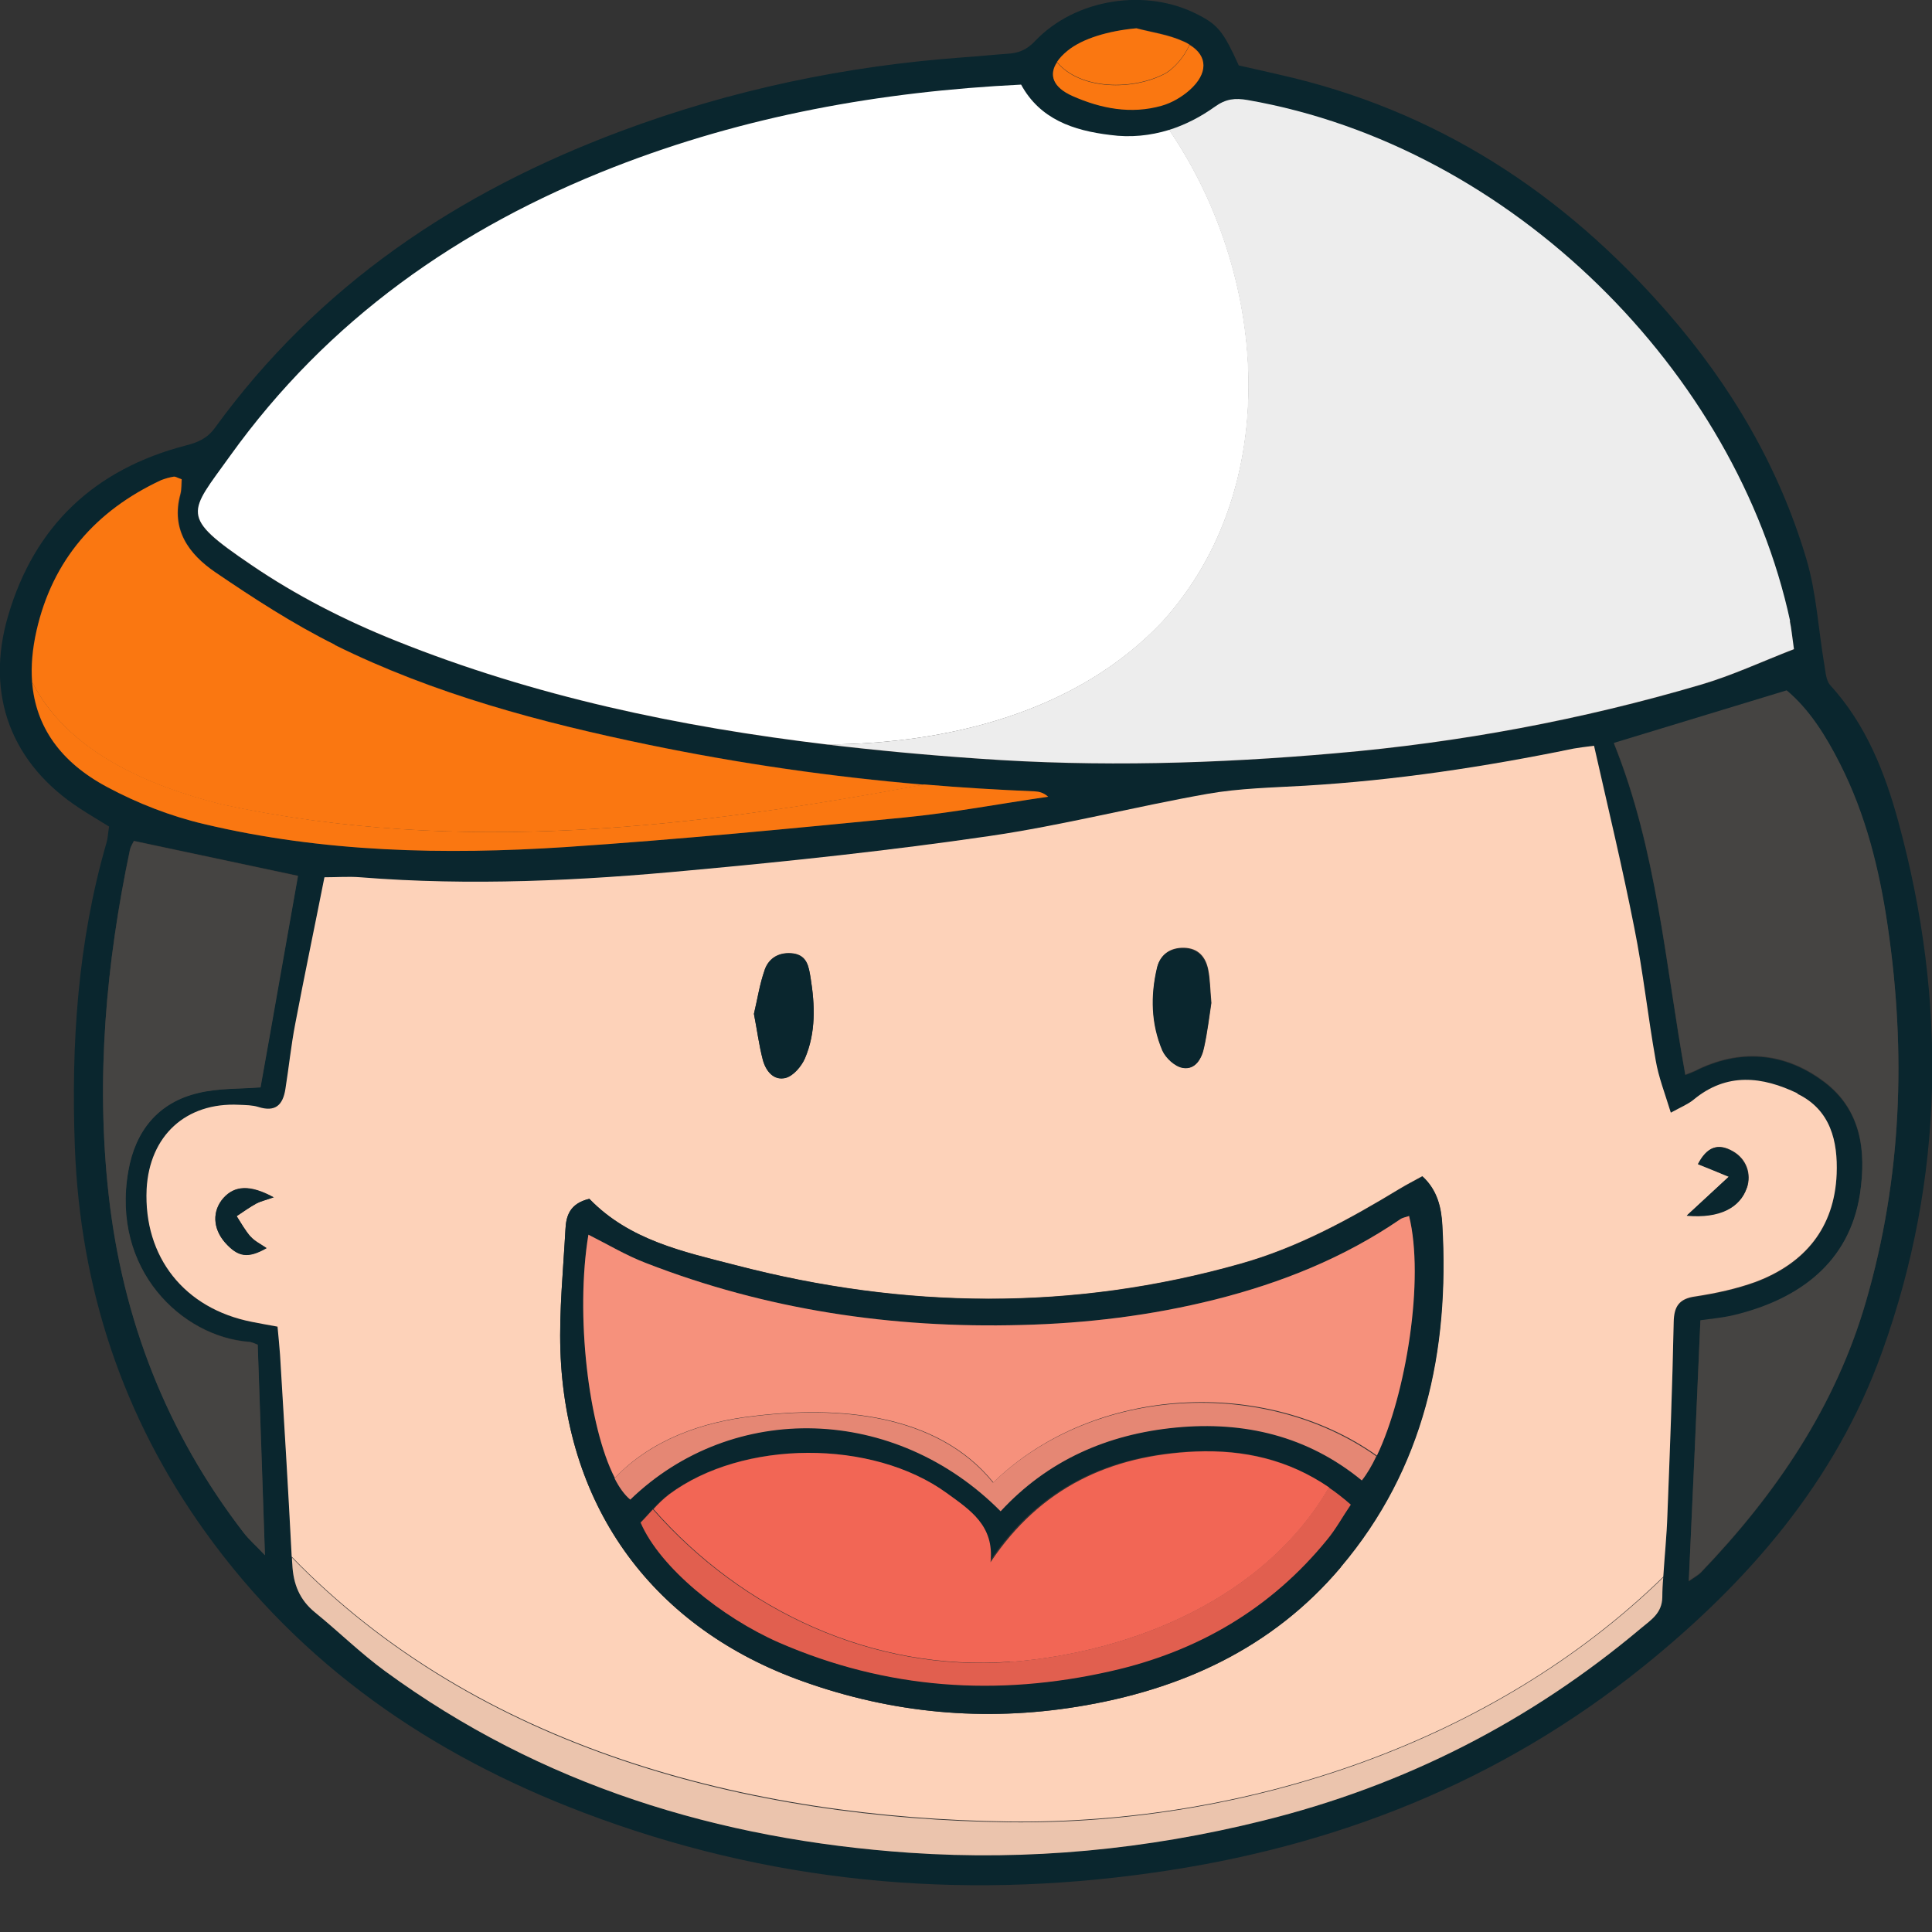
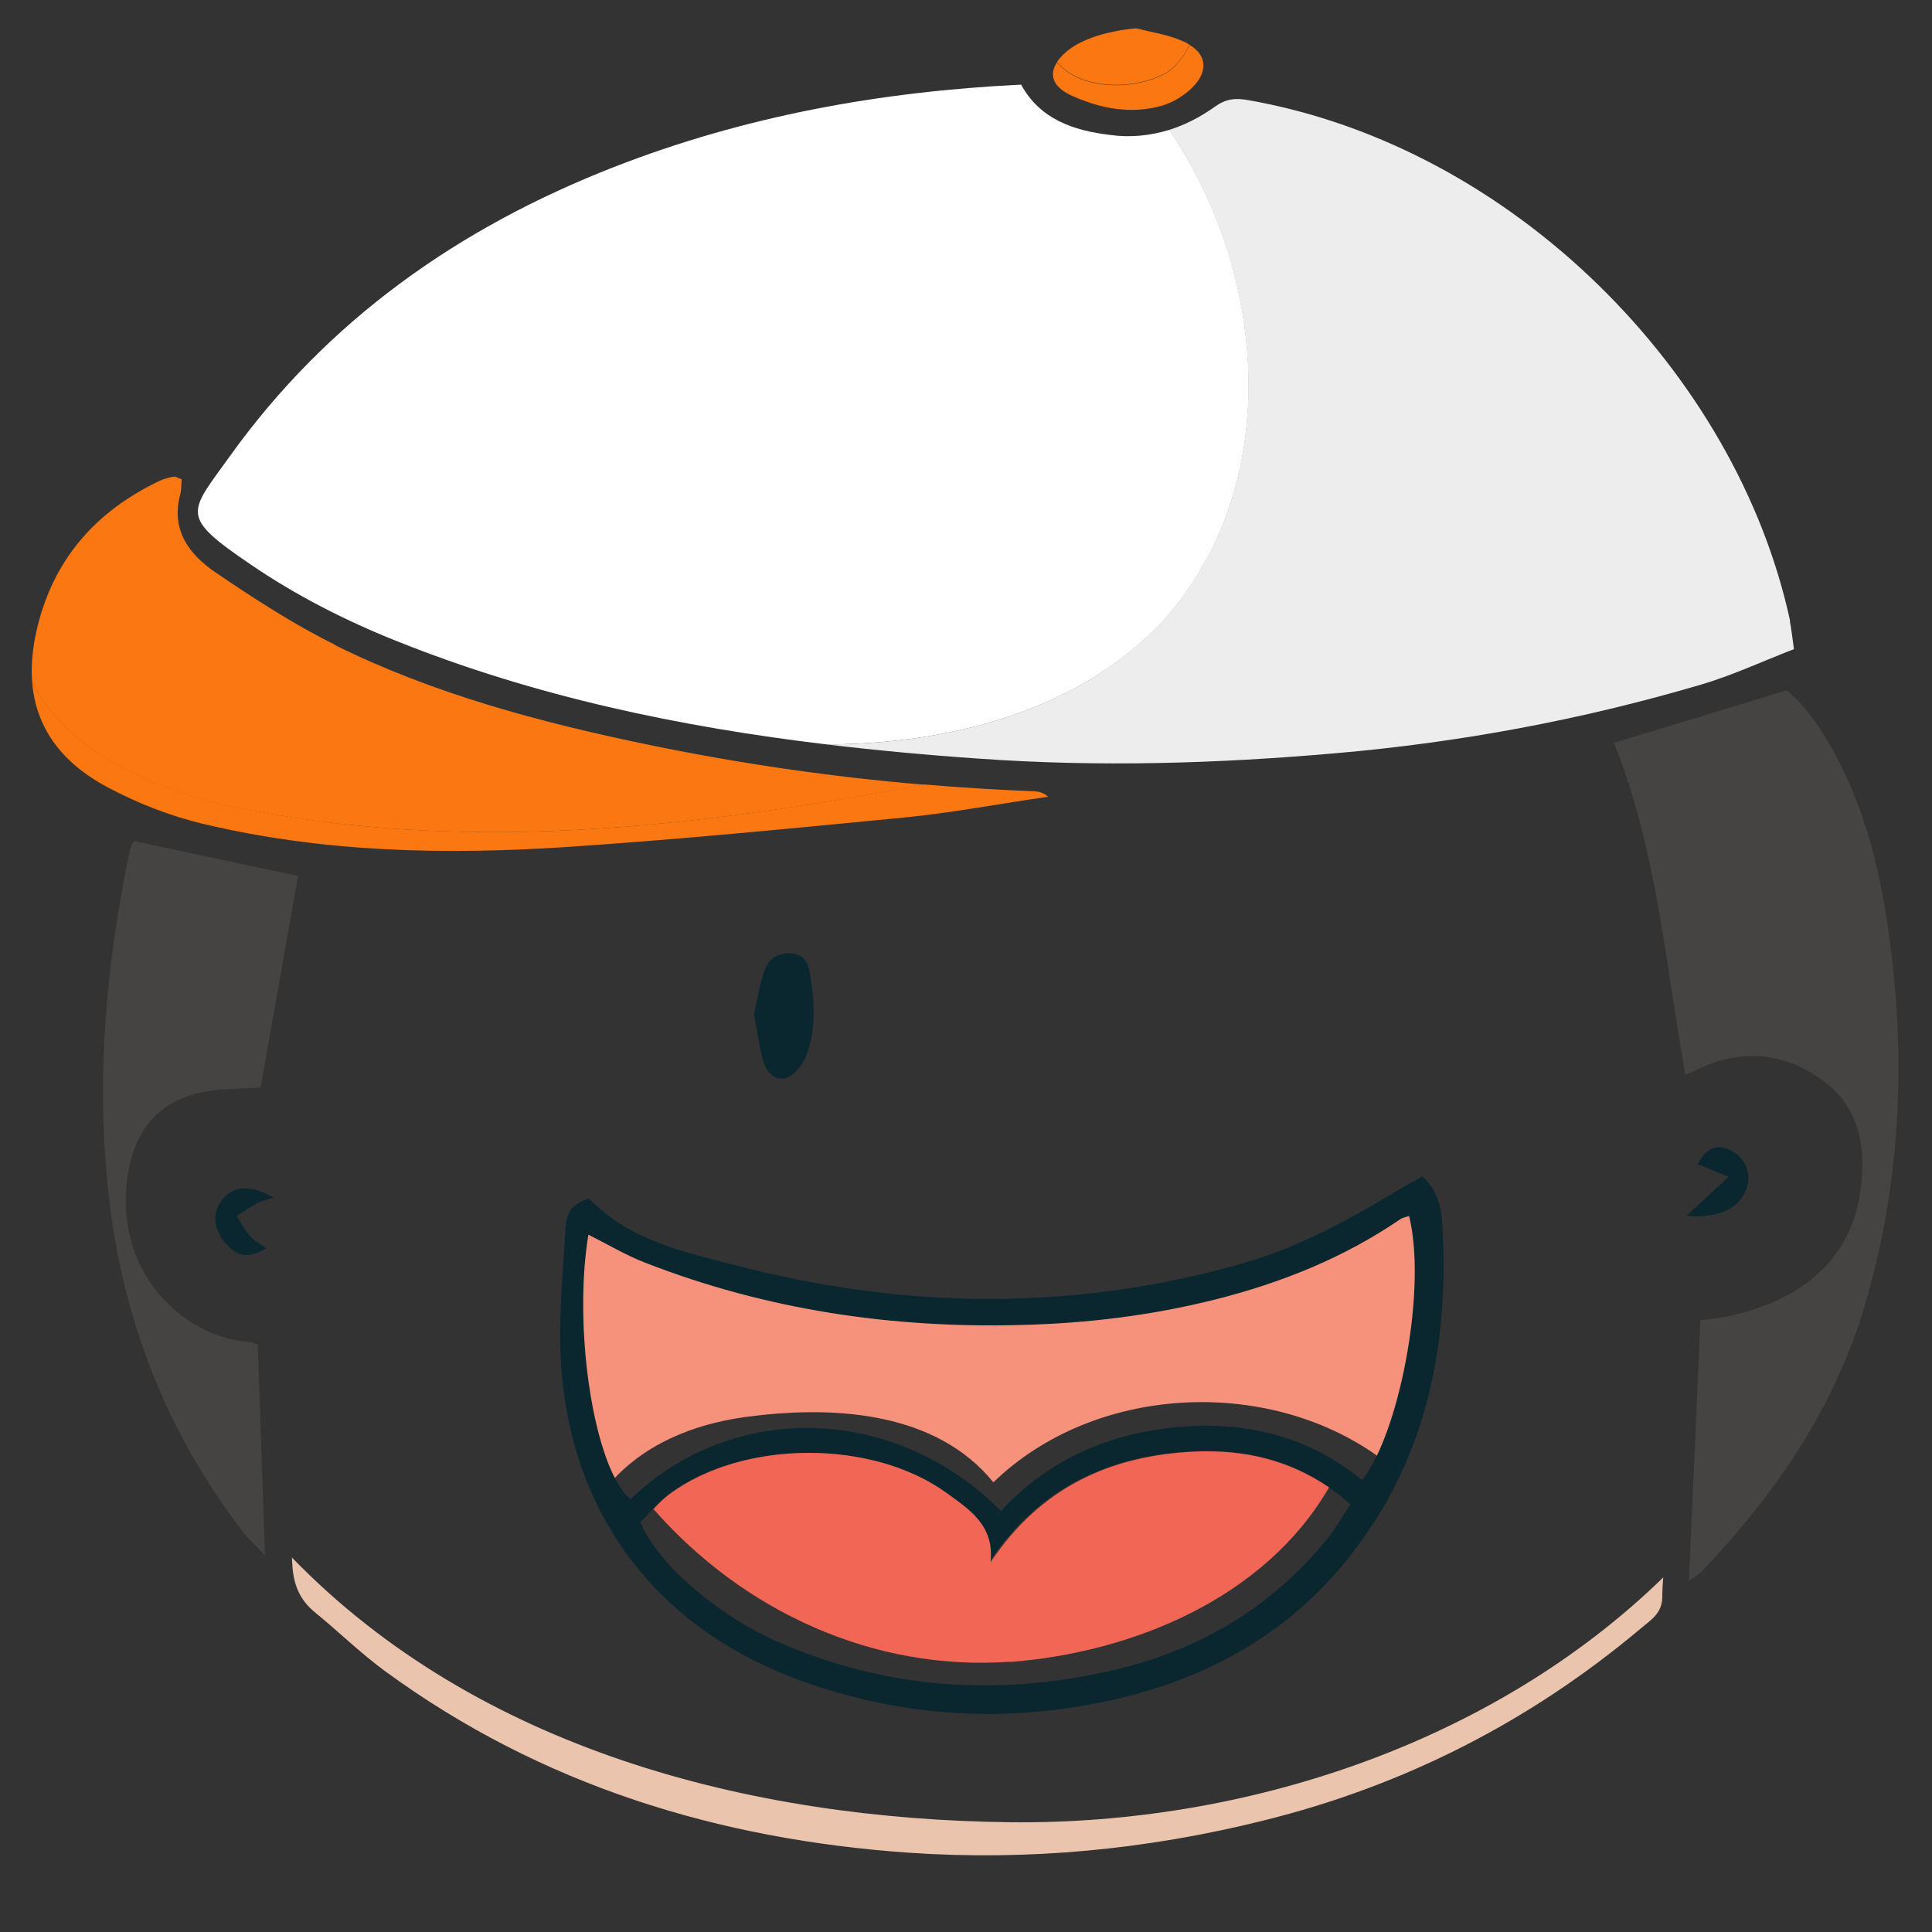
<svg xmlns="http://www.w3.org/2000/svg" width="54" height="54" viewBox="0 0 54 54" fill="none">
  <rect x="0" y="0" width="54" height="54" fill="#333333" stroke="none" />
  <g clip-path="url(#clip0_1932_8313)">
-     <path d="M3.05 23.103C2.751 22.919 2.496 22.769 2.241 22.602C0.315 21.353 -0.423 19.418 0.227 17.211C0.966 14.687 2.655 13.112 5.188 12.453C5.531 12.365 5.786 12.259 6.006 11.96C8.899 7.976 12.786 5.373 17.351 3.667C20.455 2.506 23.657 1.837 26.963 1.6C27.359 1.574 27.755 1.53 28.151 1.503C28.467 1.486 28.696 1.398 28.934 1.143C30.068 -0.045 32.047 -0.344 33.489 0.413C34.043 0.694 34.202 0.896 34.624 1.829C34.984 1.908 35.362 1.996 35.749 2.084C40.138 3.069 43.691 5.382 46.62 8.75C48.388 10.782 49.724 13.051 50.49 15.628C50.771 16.577 50.824 17.598 50.991 18.583C51.026 18.776 51.035 19.022 51.158 19.154C52.152 20.245 52.679 21.573 53.058 22.962C54.421 27.949 54.359 32.927 52.6 37.799C51.307 41.396 48.88 44.202 45.934 46.577C41.915 49.813 37.297 51.633 32.205 52.346C26.752 53.12 21.449 52.618 16.295 50.657C12.039 49.039 8.415 46.55 5.733 42.812C3.429 39.602 2.241 36.005 2.092 32.056C1.986 29.18 2.171 26.331 2.98 23.543C3.015 23.429 3.015 23.305 3.05 23.094V23.103ZM44.562 20.852C44.289 20.887 44.14 20.904 43.99 20.931C41.51 21.441 39.012 21.819 36.48 21.969C35.565 22.021 34.65 22.039 33.753 22.197C31.713 22.558 29.707 23.077 27.658 23.376C24.888 23.78 22.091 24.079 19.303 24.334C16.234 24.625 13.156 24.774 10.078 24.528C9.752 24.502 9.427 24.528 9.075 24.528C8.793 25.953 8.512 27.29 8.257 28.635C8.143 29.233 8.081 29.84 7.984 30.447C7.914 30.895 7.703 31.098 7.228 30.948C7.061 30.895 6.867 30.895 6.683 30.887C5.205 30.816 4.185 31.748 4.106 33.244C4.018 35.143 5.161 36.586 7.052 36.955C7.281 36.999 7.509 37.043 7.764 37.087C7.791 37.386 7.817 37.623 7.835 37.87C7.949 39.822 8.072 41.766 8.169 43.718C8.195 44.272 8.371 44.712 8.802 45.064C9.462 45.6 10.078 46.207 10.764 46.708C15.126 49.901 20.086 51.414 25.416 51.783C28.749 52.012 32.047 51.695 35.301 50.886C39.25 49.91 42.768 48.116 45.872 45.504C46.145 45.275 46.453 45.09 46.462 44.642C46.479 43.877 46.567 43.12 46.602 42.364C46.673 40.57 46.743 38.767 46.778 36.973C46.787 36.533 46.928 36.313 47.385 36.251C47.957 36.163 48.528 36.04 49.065 35.847C50.446 35.328 51.272 34.334 51.334 32.83C51.369 31.916 51.167 31.036 50.234 30.587C49.249 30.113 48.256 29.989 47.324 30.763C47.174 30.887 46.98 30.966 46.69 31.124C46.532 30.579 46.347 30.13 46.268 29.664C46.048 28.433 45.916 27.184 45.67 25.962C45.336 24.264 44.931 22.584 44.544 20.869L44.562 20.852ZM50.147 18.152C50.094 17.782 50.076 17.571 50.032 17.369C48.537 10.43 42.275 4.098 34.87 2.805C34.518 2.743 34.263 2.77 33.955 2.989C33.093 3.605 32.108 3.913 31.027 3.781C29.998 3.658 29.066 3.341 28.538 2.374C24.589 2.567 20.807 3.253 17.157 4.678C12.813 6.375 9.154 8.952 6.428 12.752C5.276 14.361 4.994 14.423 7.017 15.795C8.266 16.648 9.647 17.351 11.054 17.914C16.287 20.007 21.792 20.825 27.368 21.212C30.692 21.45 34.008 21.353 37.324 21.063C40.798 20.764 44.201 20.131 47.543 19.145C48.414 18.89 49.241 18.503 50.147 18.152ZM5.073 13.394C4.959 13.358 4.906 13.315 4.853 13.323C4.739 13.341 4.616 13.376 4.502 13.42C2.672 14.273 1.467 15.654 1.019 17.624C0.57 19.568 1.221 21.054 2.989 21.995C3.842 22.452 4.765 22.813 5.707 23.033C9.031 23.824 12.417 23.895 15.803 23.675C18.96 23.464 22.118 23.156 25.275 22.848C26.62 22.716 27.957 22.461 29.294 22.268C29.162 22.153 29.048 22.127 28.925 22.118C25.293 21.977 21.695 21.547 18.142 20.817C15.126 20.192 12.153 19.401 9.374 18.029C8.204 17.448 7.096 16.727 6.023 15.997C5.293 15.496 4.783 14.81 5.056 13.816C5.091 13.675 5.082 13.526 5.091 13.402L5.073 13.394ZM47.526 36.911C47.42 39.356 47.315 41.73 47.2 44.202C47.394 44.07 47.473 44.026 47.535 43.964C49.628 41.783 51.299 39.33 52.152 36.392C53.154 32.936 53.286 29.427 52.759 25.891C52.53 24.326 52.143 22.778 51.422 21.353C51.026 20.561 50.56 19.831 49.935 19.313C48.291 19.814 46.725 20.289 45.107 20.781C46.312 23.772 46.541 26.938 47.104 30.051C47.262 29.989 47.315 29.972 47.367 29.945C48.634 29.303 49.883 29.418 50.982 30.244C52.011 31.018 52.169 32.162 51.985 33.384C51.686 35.31 50.287 36.331 48.476 36.77C48.159 36.849 47.825 36.876 47.517 36.92L47.526 36.911ZM3.736 23.508C3.701 23.587 3.649 23.666 3.631 23.745C2.963 26.92 2.681 30.13 3.033 33.367C3.42 36.867 4.66 40.033 6.806 42.83C6.955 43.032 7.149 43.199 7.404 43.463C7.334 41.414 7.263 39.505 7.202 37.579C7.122 37.553 7.035 37.509 6.955 37.5C5.091 37.359 3.094 35.486 3.587 32.716C3.78 31.608 4.414 30.807 5.539 30.544C6.111 30.412 6.718 30.438 7.281 30.385C7.624 28.433 7.976 26.445 8.327 24.475C6.832 24.159 5.32 23.833 3.736 23.499V23.508ZM31.757 0.791C30.991 0.861 30.262 1.072 29.839 1.415C29.259 1.881 29.285 2.365 29.971 2.673C30.763 3.025 31.607 3.192 32.469 2.946C32.751 2.866 33.032 2.699 33.252 2.506C33.824 1.996 33.753 1.45 33.067 1.143C32.663 0.958 32.196 0.896 31.765 0.782L31.757 0.791Z" fill="#0A262E" />
    <path d="M8.161 43.518C8.161 43.588 8.161 43.65 8.17 43.72C8.196 44.274 8.372 44.714 8.803 45.066C9.463 45.602 10.078 46.209 10.764 46.71C15.127 49.903 20.087 51.415 25.416 51.785C28.75 52.013 32.048 51.697 35.302 50.888C39.251 49.911 42.769 48.117 45.873 45.505C46.146 45.276 46.454 45.092 46.462 44.643C46.462 44.459 46.471 44.274 46.489 44.089C41.731 48.724 34.801 51.011 28.213 50.932C20.958 50.844 13.35 48.891 8.152 43.526L8.161 43.518Z" fill="#EBC4AD" />
-     <path d="M50.245 30.562C49.26 30.087 48.266 29.964 47.334 30.738C47.184 30.861 46.991 30.94 46.7 31.099C46.533 30.553 46.357 30.105 46.278 29.639C46.058 28.407 45.926 27.158 45.68 25.936C45.346 24.238 44.941 22.559 44.554 20.844C44.282 20.879 44.132 20.896 43.983 20.923C41.503 21.433 39.005 21.811 36.472 21.961C35.557 22.014 34.643 22.031 33.746 22.189C31.705 22.55 29.7 23.069 27.651 23.368C24.881 23.772 22.084 24.071 19.296 24.326C16.227 24.617 13.148 24.766 10.07 24.52C9.745 24.494 9.419 24.52 9.068 24.52C8.786 25.945 8.505 27.282 8.25 28.627C8.135 29.225 8.074 29.832 7.977 30.439C7.907 30.887 7.696 31.09 7.221 30.94C7.054 30.887 6.86 30.887 6.675 30.879C5.198 30.808 4.178 31.741 4.098 33.236C4.011 35.135 5.154 36.578 7.045 36.947C7.273 36.991 7.502 37.035 7.757 37.079C7.784 37.378 7.81 37.615 7.827 37.862C7.942 39.744 8.056 41.626 8.153 43.508C13.351 48.873 20.958 50.816 28.214 50.913C34.801 50.992 41.731 48.714 46.489 44.071C46.525 43.499 46.586 42.919 46.604 42.347C46.674 40.553 46.744 38.75 46.78 36.956C46.788 36.516 46.929 36.296 47.386 36.235C47.958 36.147 48.53 36.024 49.066 35.83C50.447 35.311 51.274 34.317 51.335 32.813C51.37 31.899 51.168 31.019 50.236 30.571L50.245 30.562ZM7.001 34.555C7.115 34.687 7.282 34.766 7.449 34.88C6.922 35.179 6.649 35.127 6.288 34.722C5.945 34.326 5.928 33.842 6.244 33.482C6.561 33.13 6.992 33.104 7.652 33.464C7.397 33.552 7.282 33.579 7.177 33.631C6.983 33.737 6.798 33.869 6.614 33.992C6.737 34.185 6.851 34.388 7.001 34.564V34.555ZM32.347 27.035C32.435 26.675 32.708 26.481 33.095 26.49C33.491 26.499 33.702 26.745 33.772 27.106C33.825 27.369 33.825 27.651 33.86 28.029C33.807 28.372 33.755 28.829 33.658 29.269C33.596 29.577 33.42 29.902 33.069 29.841C32.849 29.806 32.594 29.568 32.497 29.357C32.18 28.61 32.163 27.827 32.347 27.044V27.035ZM21.371 27.106C21.495 26.754 21.802 26.596 22.181 26.648C22.559 26.71 22.603 27.009 22.655 27.326C22.779 28.091 22.805 28.856 22.497 29.577C22.4 29.797 22.181 30.061 21.961 30.122C21.618 30.21 21.398 29.92 21.319 29.612C21.213 29.208 21.16 28.785 21.072 28.337C21.169 27.932 21.231 27.51 21.371 27.114V27.106ZM37.475 43.807C35.557 46.076 32.998 47.237 30.113 47.703C27.51 48.125 24.942 47.888 22.453 46.999C18.285 45.522 15.813 42.18 15.664 37.747C15.629 36.622 15.743 35.496 15.804 34.37C15.822 33.992 15.919 33.64 16.473 33.508C17.599 34.669 19.111 34.986 20.58 35.364C25.276 36.586 29.973 36.648 34.669 35.32C36.27 34.871 37.712 34.08 39.119 33.227C39.322 33.104 39.533 32.998 39.753 32.875C40.175 33.262 40.28 33.755 40.307 34.229C40.509 37.756 39.805 41.037 37.466 43.798L37.475 43.807ZM48.829 33.192C48.644 33.737 48.081 34.045 47.158 33.966C47.615 33.543 47.932 33.253 48.328 32.884C47.993 32.743 47.747 32.646 47.466 32.532C47.712 32.057 48.02 31.934 48.442 32.18C48.811 32.391 48.961 32.805 48.829 33.2V33.192Z" fill="#FDD2B9" />
    <path d="M32.674 3.632C32.155 3.79 31.601 3.852 31.029 3.772C30 3.649 29.068 3.333 28.54 2.365C24.591 2.559 20.809 3.245 17.16 4.669C12.815 6.367 9.156 8.944 6.43 12.743C5.278 14.352 4.996 14.414 7.019 15.786C8.268 16.639 9.649 17.343 11.056 17.906C14.952 19.471 18.998 20.315 23.114 20.808C26.5 20.79 30.106 19.911 32.498 17.369C35.919 13.587 35.418 7.633 32.682 3.632H32.674Z" fill="white" />
    <path d="M50.035 17.361C48.54 10.421 42.278 4.089 34.873 2.796C34.521 2.735 34.266 2.761 33.958 2.981C33.554 3.271 33.123 3.491 32.674 3.632C35.409 7.634 35.911 13.596 32.489 17.369C30.097 19.911 26.491 20.791 23.105 20.808C24.521 20.975 25.937 21.107 27.362 21.204C30.687 21.441 34.002 21.345 37.318 21.054C40.792 20.755 44.195 20.122 47.537 19.137C48.408 18.882 49.235 18.495 50.141 18.143C50.088 17.774 50.07 17.563 50.026 17.361H50.035Z" fill="#EDEDED" />
    <path d="M9.359 18.02C8.189 17.439 7.081 16.718 6.008 15.988C5.278 15.487 4.768 14.801 5.041 13.807C5.076 13.666 5.067 13.517 5.076 13.394C4.962 13.359 4.909 13.315 4.856 13.323C4.742 13.341 4.619 13.376 4.504 13.42C2.675 14.273 1.47 15.654 1.022 17.624C0.907 18.134 0.863 18.618 0.899 19.066C1.875 20.984 4.073 21.951 6.202 22.488C12.877 23.921 19.394 23.13 25.823 21.933C23.237 21.714 20.678 21.344 18.128 20.817C15.111 20.192 12.13 19.401 9.359 18.029V18.02Z" fill="#FA7711" />
    <path d="M25.823 21.926C19.385 23.131 12.868 23.922 6.202 22.48C4.073 21.943 1.875 20.976 0.898 19.059C0.995 20.308 1.69 21.301 2.992 21.996C3.845 22.453 4.768 22.814 5.709 23.034C9.034 23.825 12.42 23.896 15.806 23.676C18.963 23.465 22.12 23.157 25.278 22.849C26.623 22.717 27.96 22.462 29.297 22.269C29.165 22.154 29.051 22.128 28.927 22.119C27.89 22.075 26.861 22.014 25.832 21.926H25.823Z" fill="#FA7711" />
    <path d="M47.519 36.902C47.827 36.858 48.152 36.832 48.478 36.753C50.281 36.313 51.688 35.293 51.987 33.367C52.172 32.144 52.013 31.001 50.984 30.227C49.885 29.4 48.636 29.286 47.37 29.928C47.317 29.954 47.255 29.972 47.106 30.033C46.543 26.92 46.314 23.754 45.109 20.764C46.728 20.271 48.284 19.796 49.938 19.295C50.562 19.814 51.028 20.553 51.424 21.335C52.154 22.769 52.532 24.308 52.761 25.873C53.28 29.409 53.157 32.927 52.154 36.374C51.301 39.321 49.63 41.766 47.537 43.947C47.475 44.008 47.396 44.052 47.203 44.184C47.317 41.713 47.422 39.347 47.528 36.893L47.519 36.902Z" fill="#454442" />
    <path d="M3.739 23.508C5.322 23.842 6.834 24.167 8.33 24.484C7.978 26.454 7.635 28.442 7.283 30.394C6.72 30.438 6.113 30.412 5.542 30.552C4.416 30.816 3.783 31.617 3.589 32.725C3.097 35.495 5.093 37.368 6.958 37.509C7.046 37.509 7.125 37.562 7.204 37.588C7.274 39.514 7.336 41.423 7.406 43.472C7.16 43.208 6.966 43.041 6.808 42.839C4.653 40.042 3.422 36.876 3.035 33.376C2.675 30.139 2.965 26.929 3.633 23.754C3.651 23.666 3.704 23.587 3.739 23.517V23.508Z" fill="#454442" />
    <path d="M32.586 2.04C32.815 1.899 33.096 1.6 33.246 1.248C33.193 1.213 33.131 1.178 33.061 1.152C32.656 0.967 32.19 0.905 31.759 0.791C30.994 0.861 30.264 1.072 29.842 1.415C29.71 1.521 29.613 1.627 29.543 1.732C30.194 2.515 31.68 2.532 32.586 2.04Z" fill="#FA7711" />
    <path d="M33.246 1.258C33.096 1.61 32.815 1.909 32.586 2.049C31.68 2.542 30.194 2.524 29.543 1.742C29.306 2.102 29.438 2.445 29.974 2.683C30.765 3.034 31.61 3.201 32.472 2.955C32.753 2.876 33.035 2.709 33.254 2.515C33.764 2.058 33.764 1.566 33.254 1.258H33.246Z" fill="#FA7711" />
    <path d="M16.481 33.516C17.607 34.677 19.119 34.994 20.588 35.372C25.284 36.594 29.981 36.656 34.677 35.328C36.278 34.879 37.72 34.088 39.127 33.235C39.33 33.111 39.541 33.006 39.761 32.883C40.183 33.27 40.288 33.762 40.315 34.237C40.517 37.764 39.813 41.044 37.474 43.806C35.557 46.075 32.997 47.236 30.113 47.702C27.509 48.124 24.941 47.887 22.452 46.998C18.284 45.521 15.812 42.179 15.663 37.746C15.628 36.621 15.742 35.495 15.804 34.369C15.821 33.991 15.918 33.639 16.472 33.507L16.481 33.516ZM39.374 33.991C39.294 34.017 39.198 34.035 39.136 34.079C37.553 35.161 35.812 35.855 33.965 36.322C32.179 36.77 30.368 36.99 28.538 37.034C24.933 37.131 21.423 36.612 18.055 35.301C17.501 35.09 16.991 34.782 16.446 34.51C16.015 37.148 16.595 41.044 17.624 41.906C20.491 39.136 25.029 39.259 27.976 42.232C29.295 40.807 30.957 40.077 32.874 39.892C34.791 39.708 36.559 40.13 38.072 41.37C39.118 40.042 39.884 36.023 39.382 33.991H39.374ZM27.668 43.665C27.782 42.636 27.087 42.197 26.445 41.73C24.361 40.218 20.746 40.235 18.688 41.766C18.38 41.994 18.143 42.302 17.897 42.548C18.442 43.815 20.175 45.204 21.758 45.899C24.765 47.209 27.87 47.421 31.045 46.699C33.464 46.154 35.513 44.958 37.087 43.023C37.333 42.724 37.518 42.381 37.746 42.047C36.454 40.904 35.003 40.49 33.384 40.561C31.001 40.666 29.049 41.563 27.65 43.656L27.668 43.665Z" fill="#0A262E" />
    <path d="M21.074 28.336C21.171 27.932 21.233 27.509 21.373 27.114C21.496 26.762 21.804 26.604 22.182 26.656C22.561 26.718 22.605 27.017 22.657 27.334C22.78 28.099 22.807 28.864 22.499 29.585C22.402 29.805 22.182 30.069 21.962 30.13C21.619 30.218 21.4 29.928 21.32 29.62C21.215 29.216 21.162 28.794 21.074 28.345V28.336Z" fill="#0A262E" />
-     <path d="M33.85 28.038C33.797 28.381 33.744 28.839 33.648 29.279C33.586 29.586 33.41 29.912 33.058 29.85C32.839 29.815 32.584 29.578 32.487 29.366C32.17 28.619 32.153 27.836 32.337 27.053C32.425 26.693 32.698 26.499 33.085 26.508C33.481 26.517 33.692 26.763 33.762 27.124C33.815 27.388 33.815 27.669 33.85 28.047V28.038Z" fill="#0A262E" />
    <path d="M47.148 33.974C47.606 33.551 47.922 33.261 48.318 32.892C47.984 32.751 47.738 32.654 47.456 32.54C47.703 32.065 48.01 31.942 48.432 32.188C48.802 32.399 48.951 32.813 48.819 33.208C48.635 33.754 48.072 34.062 47.148 33.982V33.974Z" fill="#0A262E" />
    <path d="M7.653 33.465C7.398 33.553 7.283 33.579 7.178 33.632C6.984 33.737 6.8 33.869 6.615 33.992C6.738 34.186 6.852 34.388 7.002 34.564C7.116 34.696 7.283 34.775 7.45 34.889C6.923 35.188 6.65 35.136 6.289 34.731C5.946 34.335 5.929 33.852 6.245 33.491C6.562 33.139 6.993 33.113 7.653 33.473V33.465Z" fill="#0A262E" />
-     <path d="M27.756 41.44C26.173 39.488 23.385 39.303 21.063 39.585C19.63 39.743 18.205 40.244 17.176 41.317C17.308 41.581 17.457 41.783 17.616 41.915C20.483 39.145 25.021 39.268 27.967 42.241C29.286 40.816 30.948 40.086 32.866 39.901C34.783 39.717 36.551 40.139 38.063 41.379C38.204 41.203 38.345 40.965 38.468 40.702C35.346 38.494 30.553 38.723 27.747 41.449L27.756 41.44Z" fill="#E58774" />
    <path d="M39.374 33.991C39.294 34.018 39.198 34.035 39.136 34.079C37.553 35.161 35.812 35.856 33.965 36.322C32.18 36.77 30.368 36.99 28.538 37.034C24.933 37.131 21.424 36.612 18.055 35.302C17.501 35.091 16.991 34.783 16.446 34.51C16.076 36.744 16.446 39.875 17.184 41.309C18.205 40.236 19.638 39.734 21.072 39.576C23.394 39.294 26.181 39.479 27.765 41.432C30.579 38.705 35.372 38.477 38.485 40.684C39.303 38.978 39.822 35.741 39.383 33.982L39.374 33.991Z" fill="#F6917C" />
-     <path d="M37.141 41.572C35.346 44.668 31.652 46.19 28.214 46.453C24.397 46.726 20.756 45.037 18.249 42.188C18.126 42.32 18.021 42.443 17.906 42.557C18.451 43.824 20.184 45.213 21.767 45.908C24.775 47.218 27.88 47.43 31.055 46.708C33.473 46.163 35.522 44.967 37.096 43.032C37.343 42.733 37.527 42.39 37.756 42.056C37.554 41.88 37.343 41.713 37.132 41.572H37.141Z" fill="#E15F4F" />
    <path d="M28.221 46.454C31.66 46.191 35.354 44.669 37.148 41.573C36.014 40.799 34.773 40.518 33.419 40.571C31.036 40.676 29.083 41.573 27.685 43.666C27.799 42.637 27.104 42.198 26.462 41.731C24.378 40.219 20.763 40.236 18.705 41.767C18.547 41.89 18.398 42.031 18.266 42.18C20.772 45.038 24.413 46.718 28.23 46.446L28.221 46.454Z" fill="#F26655" />
  </g>
  <defs>
    <clipPath id="clip0_1932_8313">
      <rect width="54" height="52.707" fill="white" />
    </clipPath>
  </defs>
</svg>